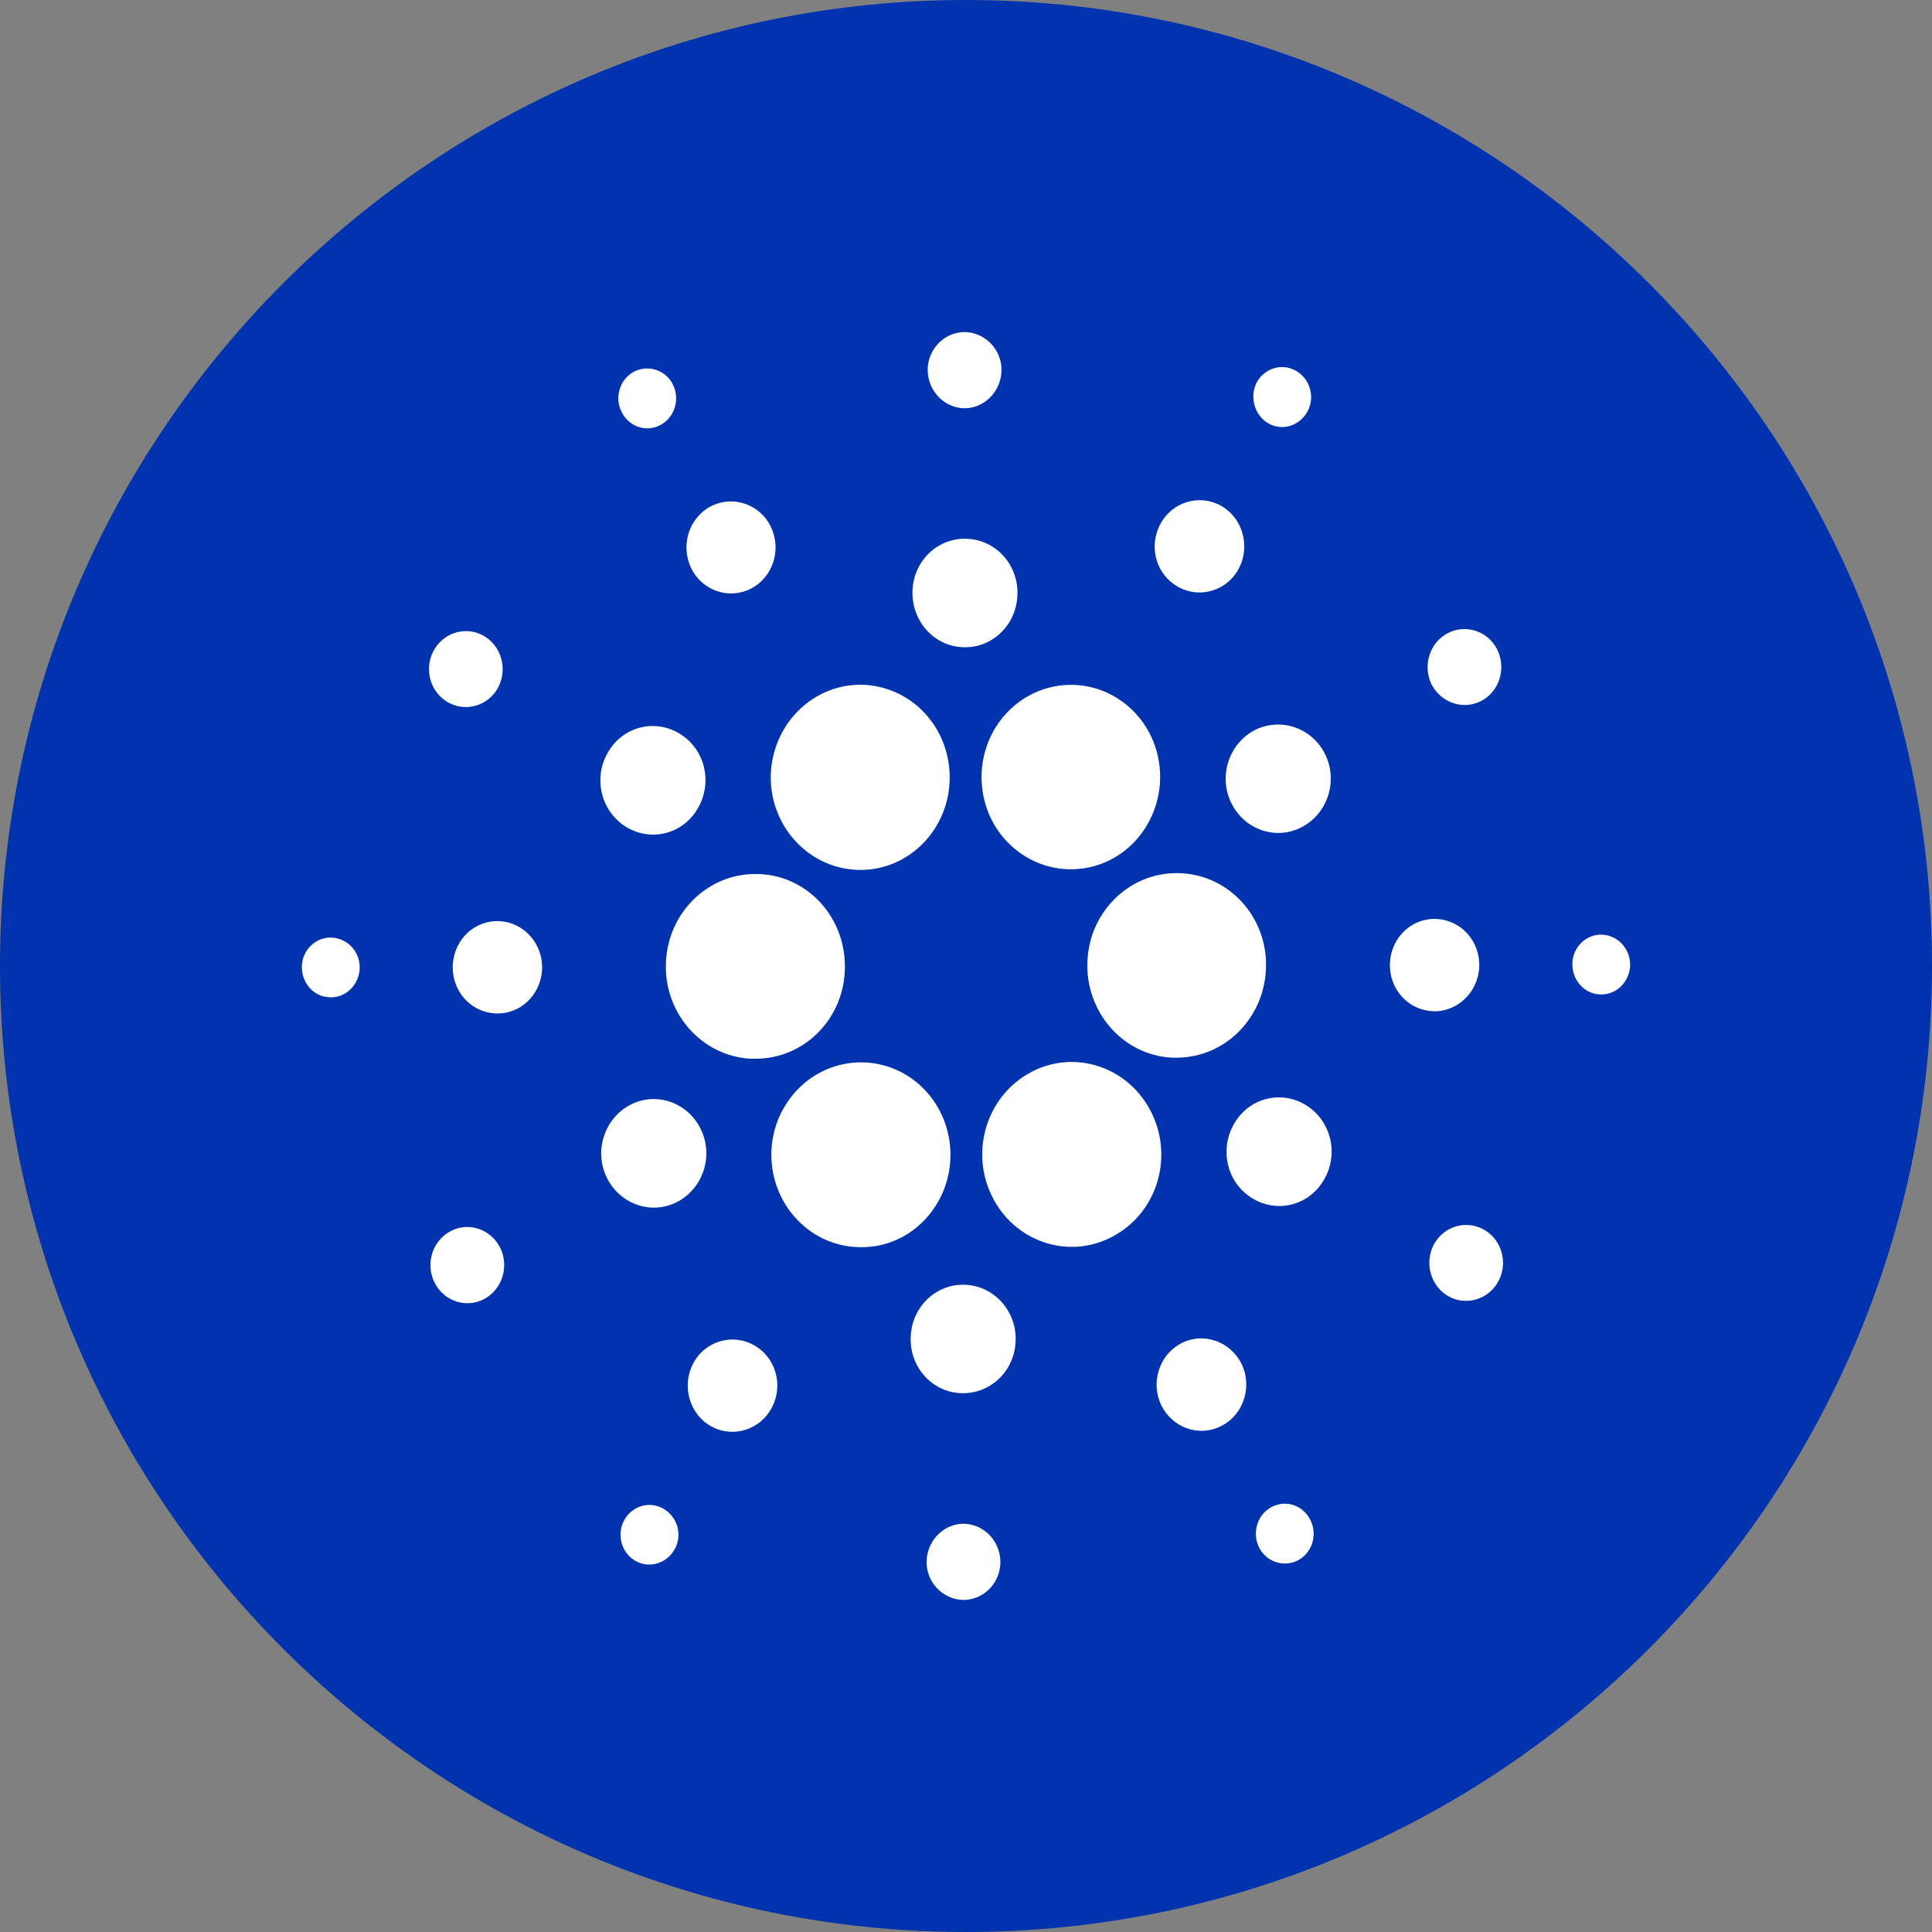
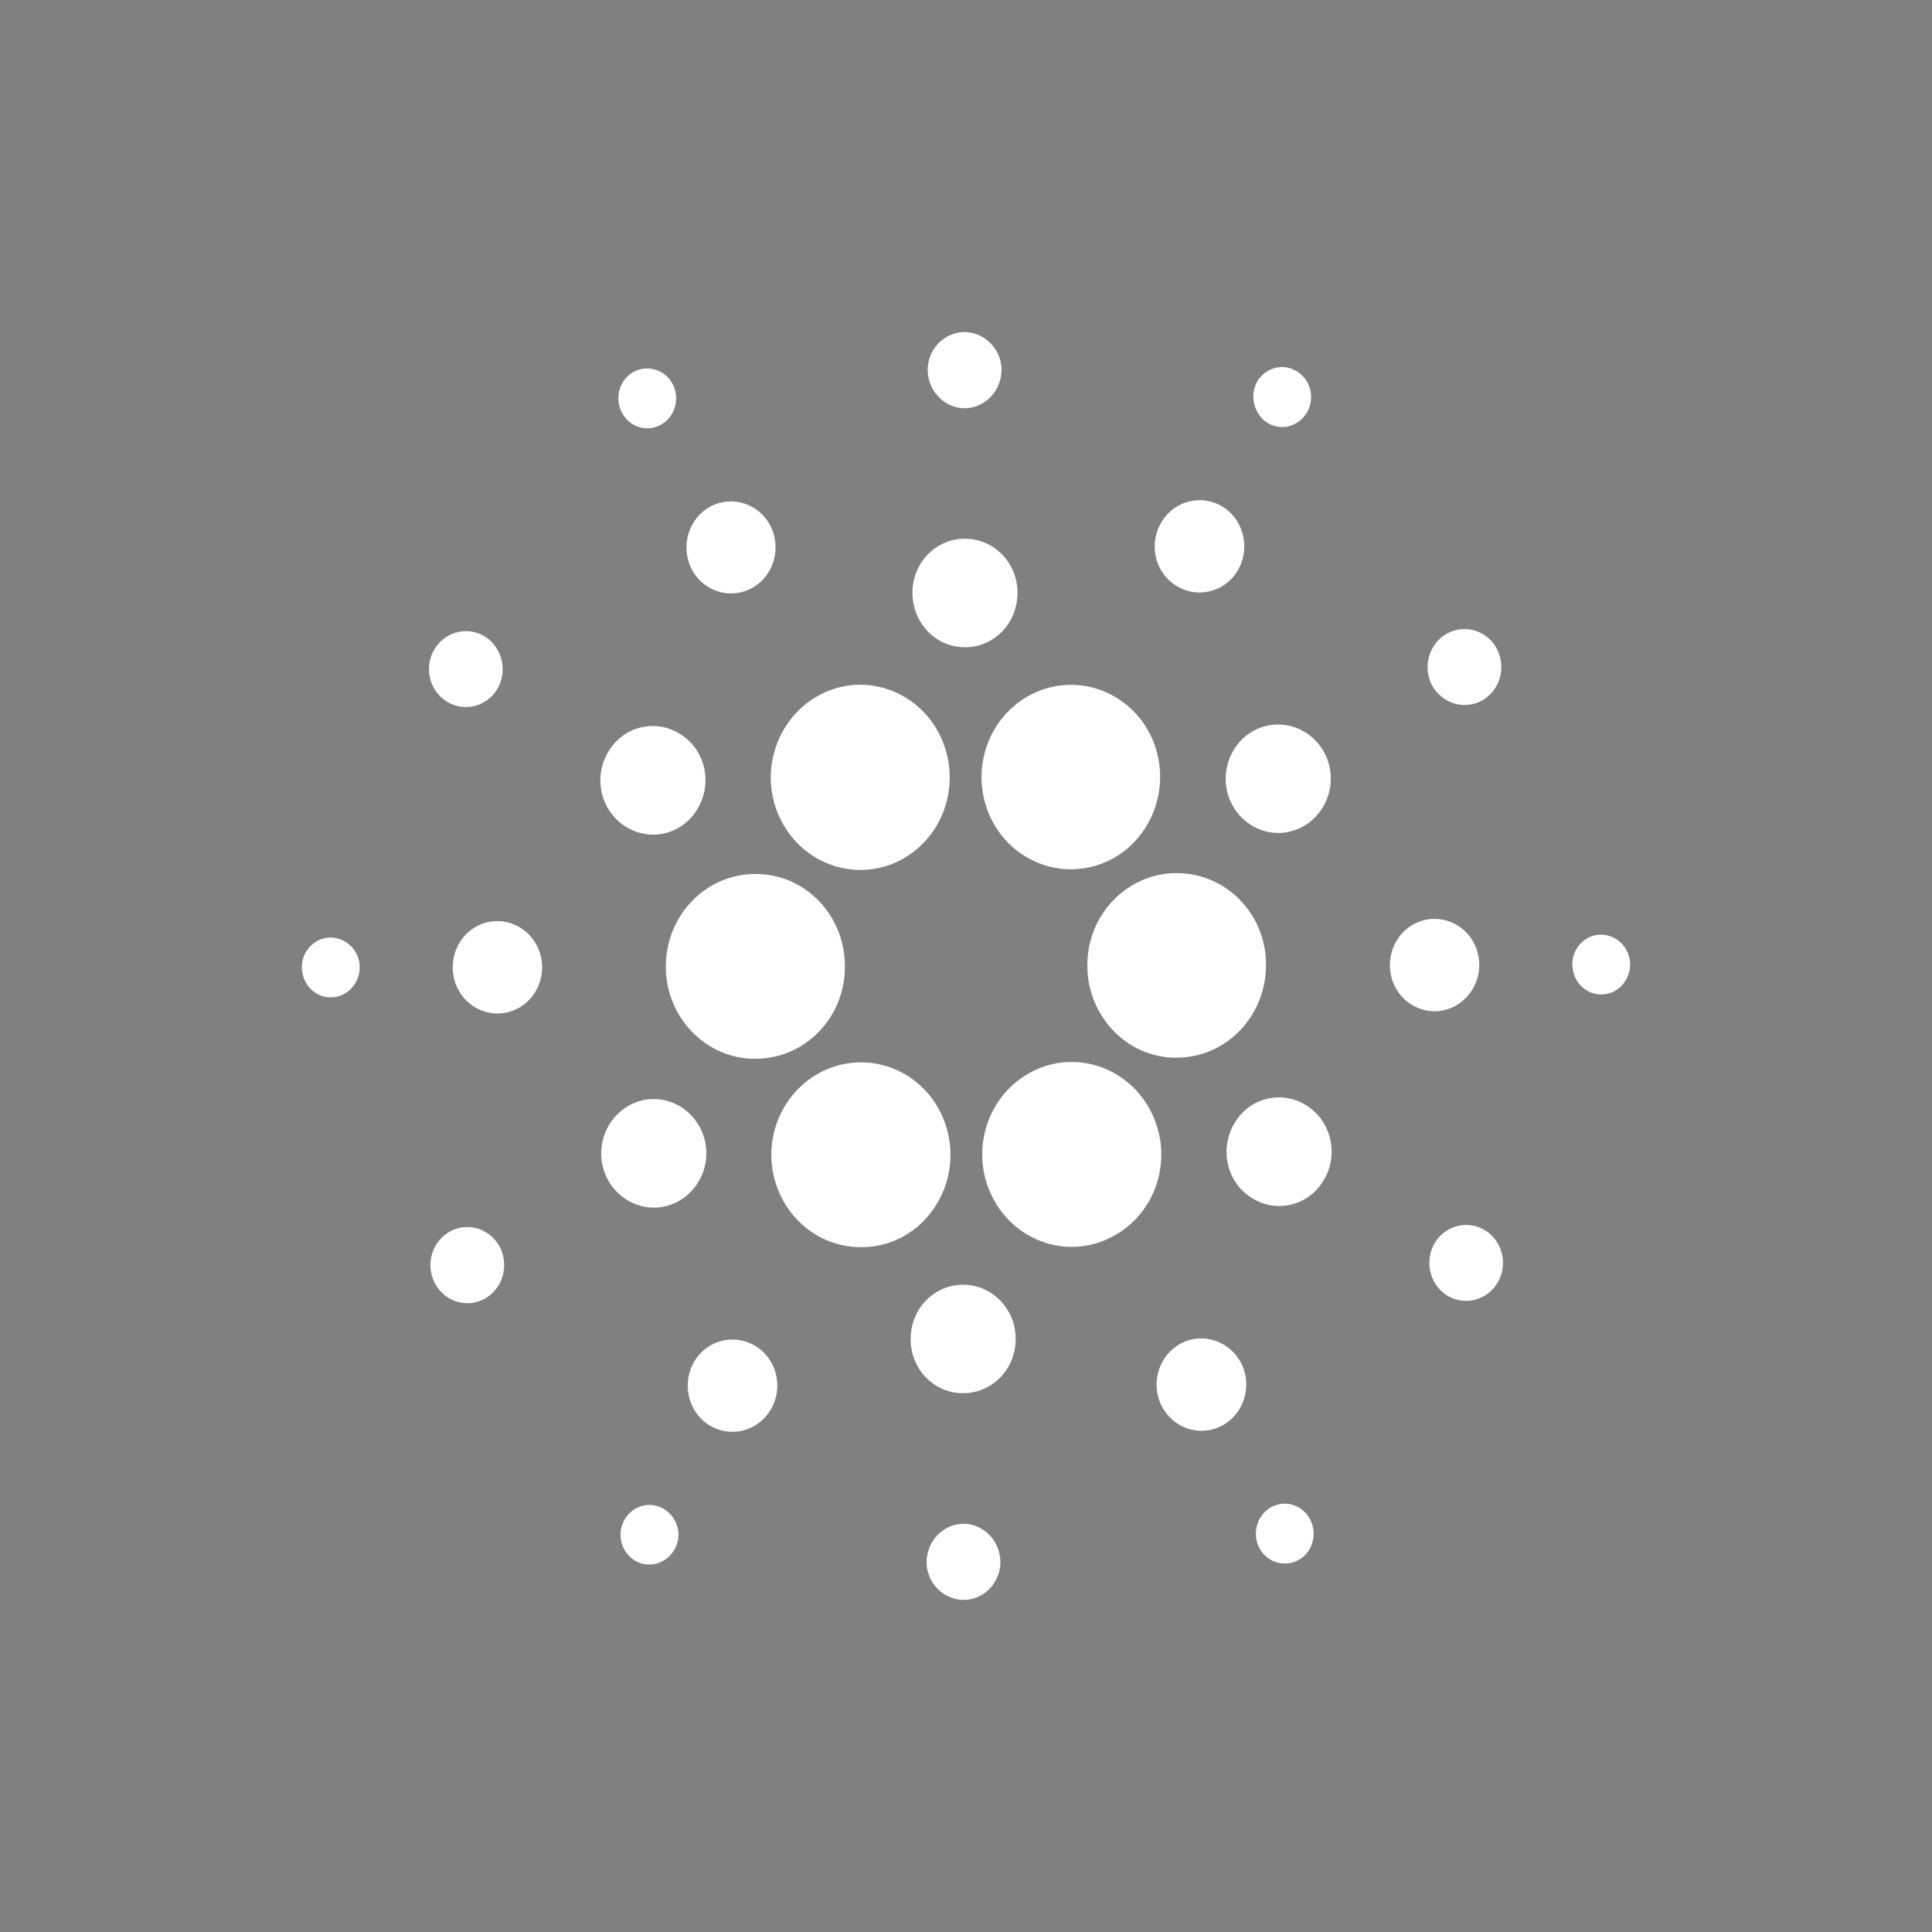
<svg xmlns="http://www.w3.org/2000/svg" width="32px" height="32px" viewBox="0 0 32 32" version="1.1">
  <rect x="0" y="0" width="32" height="32" fill="#808080" stroke="none" />
  <title>cardano-ada-with-currency</title>
  <g id="页面-1" stroke="none" stroke-width="1" fill="none" fill-rule="evenodd">
    <g id="cardano-ada-with-currency" transform="translate(0, -0)">
      <rect id="container" x="0" y="0" width="32" height="32" />
-       <path d="M0,16 C0,24.825 7.175,32 16,32 C24.825,32 32,24.825 32,16 C32,7.175 24.825,0 16,0 C7.175,0 0,7.175 0,16 Z" id="round" fill="#0033AD" />
      <path d="M11.031,15.924 C10.984,16.767 11.612,17.488 12.427,17.536 C12.457,17.536 12.486,17.536 12.515,17.536 C13.337,17.536 14,16.851 13.994,16.003 C13.994,15.155 13.331,14.47 12.509,14.476 C11.723,14.476 11.072,15.112 11.031,15.924 Z M5.505,15.53 C5.241,15.512 5.012,15.724 5,15.997 C4.989,16.27 5.188,16.506 5.452,16.518 C5.716,16.536 5.939,16.324 5.957,16.052 C5.974,15.779 5.769,15.549 5.505,15.53 C5.505,15.53 5.505,15.53 5.505,15.53 Z M10.937,7.04 C11.172,6.919 11.266,6.616 11.148,6.374 C11.031,6.131 10.738,6.034 10.503,6.155 C10.269,6.277 10.175,6.574 10.292,6.816 C10.409,7.064 10.697,7.167 10.937,7.04 C10.931,7.04 10.937,7.04 10.937,7.04 Z M12.439,9.749 C12.803,9.561 12.949,9.101 12.768,8.725 C12.586,8.349 12.14,8.198 11.776,8.385 C11.412,8.573 11.266,9.034 11.448,9.41 C11.63,9.785 12.075,9.937 12.439,9.749 Z M7.382,11.609 C7.664,11.797 8.039,11.719 8.227,11.428 C8.409,11.137 8.333,10.749 8.051,10.555 C7.769,10.367 7.394,10.446 7.206,10.737 C7.206,10.737 7.206,10.737 7.206,10.737 C7.019,11.028 7.101,11.422 7.382,11.609 Z M8.28,15.258 C7.869,15.233 7.523,15.555 7.5,15.979 C7.476,16.403 7.787,16.761 8.198,16.785 C8.608,16.809 8.954,16.488 8.978,16.064 C8.978,16.064 8.978,16.064 8.978,16.064 C9.001,15.645 8.69,15.282 8.28,15.258 Z M7.464,20.391 C7.165,20.548 7.042,20.924 7.195,21.239 C7.347,21.548 7.711,21.675 8.016,21.518 C8.315,21.36 8.438,20.984 8.286,20.669 C8.286,20.669 8.286,20.669 8.286,20.669 C8.133,20.36 7.764,20.233 7.464,20.391 C7.464,20.391 7.464,20.391 7.464,20.391 Z M10.339,13.676 C10.744,13.949 11.283,13.834 11.542,13.415 C11.806,12.997 11.694,12.44 11.289,12.173 C10.884,11.9 10.345,12.015 10.087,12.434 C9.823,12.846 9.934,13.403 10.339,13.676 C10.339,13.676 10.339,13.676 10.339,13.676 Z M19.461,9.688 C19.801,9.919 20.265,9.822 20.488,9.47 C20.711,9.119 20.617,8.64 20.277,8.41 C19.936,8.179 19.473,8.276 19.25,8.628 C19.25,8.628 19.25,8.628 19.25,8.628 C19.021,8.985 19.115,9.458 19.461,9.688 C19.461,9.688 19.461,9.688 19.461,9.688 Z M20.975,6.992 C21.198,7.143 21.491,7.077 21.638,6.846 C21.784,6.616 21.72,6.313 21.497,6.161 C21.274,6.01 20.981,6.077 20.834,6.301 C20.693,6.531 20.758,6.84 20.975,6.992 C20.975,6.992 20.975,6.992 20.975,6.992 Z M19.573,14.464 C18.757,14.415 18.053,15.064 18.012,15.906 C17.965,16.748 18.593,17.476 19.408,17.518 C19.438,17.518 19.467,17.518 19.491,17.518 C20.306,17.518 20.969,16.833 20.969,15.985 C20.975,15.179 20.359,14.506 19.573,14.464 L19.573,14.464 Z M12.926,13.567 C13.178,14.082 13.689,14.409 14.252,14.409 C15.067,14.409 15.73,13.724 15.73,12.876 C15.73,12.64 15.677,12.403 15.572,12.185 C15.202,11.428 14.31,11.125 13.583,11.506 C12.85,11.894 12.556,12.815 12.926,13.567 L12.926,13.567 Z M24.536,11.609 C24.835,11.452 24.952,11.07 24.8,10.761 C24.647,10.452 24.277,10.331 23.978,10.488 C23.679,10.646 23.562,11.022 23.708,11.331 C23.867,11.64 24.231,11.767 24.536,11.609 C24.536,11.609 24.536,11.609 24.536,11.609 Z M20.781,12.094 C20.353,12.318 20.177,12.858 20.394,13.3 C20.611,13.743 21.133,13.924 21.561,13.7 C21.99,13.476 22.166,12.937 21.949,12.494 C21.731,12.052 21.209,11.876 20.781,12.094 Z M15.941,6.761 C16.276,6.78 16.563,6.513 16.587,6.168 C16.61,5.822 16.346,5.525 16.012,5.501 C15.677,5.483 15.39,5.743 15.366,6.089 C15.349,6.44 15.607,6.737 15.941,6.761 C15.941,6.761 15.941,6.761 15.941,6.761 Z M15.935,10.719 C16.417,10.749 16.827,10.367 16.851,9.87 C16.88,9.373 16.51,8.949 16.029,8.925 C15.548,8.895 15.138,9.276 15.114,9.773 C15.091,10.27 15.454,10.694 15.935,10.719 C15.935,10.719 15.935,10.719 15.935,10.719 Z M11.219,19.906 C11.647,19.682 11.823,19.142 11.606,18.7 C11.389,18.257 10.867,18.076 10.439,18.3 C10.01,18.524 9.834,19.063 10.051,19.506 C10.269,19.948 10.791,20.13 11.219,19.906 Z M16.499,12.034 C16.053,12.743 16.241,13.688 16.927,14.149 C17.613,14.609 18.528,14.415 18.974,13.706 C19.42,12.997 19.232,12.052 18.546,11.591 C18.305,11.428 18.024,11.343 17.736,11.343 C17.238,11.343 16.774,11.603 16.499,12.034 Z M19.074,18.433 C18.704,17.676 17.813,17.373 17.085,17.754 C16.352,18.136 16.059,19.057 16.428,19.809 C16.798,20.566 17.69,20.869 18.417,20.487 C18.417,20.487 18.417,20.487 18.417,20.487 C19.144,20.112 19.444,19.203 19.08,18.445 C19.08,18.439 19.08,18.439 19.074,18.433 Z M21.661,18.324 C21.256,18.051 20.717,18.166 20.458,18.585 C20.194,19.003 20.306,19.56 20.711,19.827 C21.116,20.1 21.655,19.985 21.913,19.566 C22.177,19.154 22.066,18.597 21.661,18.324 C21.661,18.324 21.661,18.324 21.661,18.324 Z M24.5,16.027 C24.524,15.603 24.213,15.246 23.802,15.221 C23.392,15.197 23.046,15.518 23.022,15.942 C22.999,16.367 23.31,16.724 23.72,16.748 C23.72,16.748 23.72,16.748 23.72,16.748 C24.125,16.773 24.477,16.445 24.5,16.027 Z M26.548,15.482 C26.284,15.464 26.055,15.676 26.043,15.948 C26.032,16.221 26.231,16.458 26.495,16.47 C26.759,16.488 26.982,16.276 27,16.003 C27.011,15.73 26.812,15.5 26.548,15.482 Z M24.618,20.391 C24.336,20.203 23.961,20.281 23.773,20.572 C23.591,20.863 23.667,21.251 23.949,21.445 C24.231,21.633 24.606,21.554 24.794,21.263 C24.981,20.972 24.899,20.578 24.618,20.391 C24.618,20.391 24.618,20.391 24.618,20.391 Z M11.019,25.008 C10.796,24.857 10.503,24.923 10.357,25.148 C10.21,25.378 10.274,25.681 10.491,25.832 C10.714,25.984 11.008,25.917 11.154,25.693 C11.154,25.693 11.154,25.693 11.154,25.693 C11.307,25.469 11.242,25.16 11.019,25.008 Z M21.063,24.96 C20.828,25.081 20.734,25.384 20.852,25.626 C20.969,25.869 21.262,25.966 21.497,25.845 C21.731,25.723 21.825,25.426 21.708,25.184 C21.591,24.936 21.303,24.833 21.063,24.96 C21.069,24.96 21.063,24.96 21.063,24.96 Z M15.501,19.966 C15.947,19.257 15.759,18.312 15.073,17.845 C14.387,17.385 13.472,17.579 13.02,18.288 C12.568,18.997 12.762,19.942 13.448,20.409 C13.689,20.572 13.97,20.657 14.258,20.657 C14.762,20.663 15.226,20.403 15.501,19.966 Z M12.539,22.312 C12.199,22.081 11.735,22.178 11.512,22.53 C11.289,22.881 11.383,23.36 11.723,23.59 C12.064,23.821 12.527,23.724 12.75,23.372 C12.75,23.372 12.75,23.372 12.75,23.372 C12.979,23.021 12.885,22.542 12.539,22.312 Z M15.994,25.239 C15.66,25.22 15.372,25.487 15.349,25.832 C15.325,26.178 15.589,26.475 15.924,26.499 C16.258,26.517 16.546,26.257 16.569,25.911 C16.587,25.56 16.329,25.263 15.994,25.239 C15.994,25.239 15.994,25.239 15.994,25.239 Z M16,21.281 C15.519,21.251 15.108,21.633 15.085,22.13 C15.056,22.627 15.425,23.051 15.906,23.075 C16.387,23.099 16.798,22.724 16.821,22.227 C16.851,21.736 16.481,21.306 16,21.281 C16,21.281 16,21.281 16,21.281 Z M19.561,22.251 C19.197,22.445 19.051,22.905 19.238,23.281 C19.426,23.657 19.872,23.808 20.236,23.615 C20.599,23.427 20.746,22.966 20.564,22.59 C20.376,22.215 19.93,22.057 19.561,22.251 C19.561,22.251 19.561,22.251 19.561,22.251 Z" id="cardano" fill="#FFFFFF" fill-rule="nonzero" />
    </g>
  </g>
</svg>